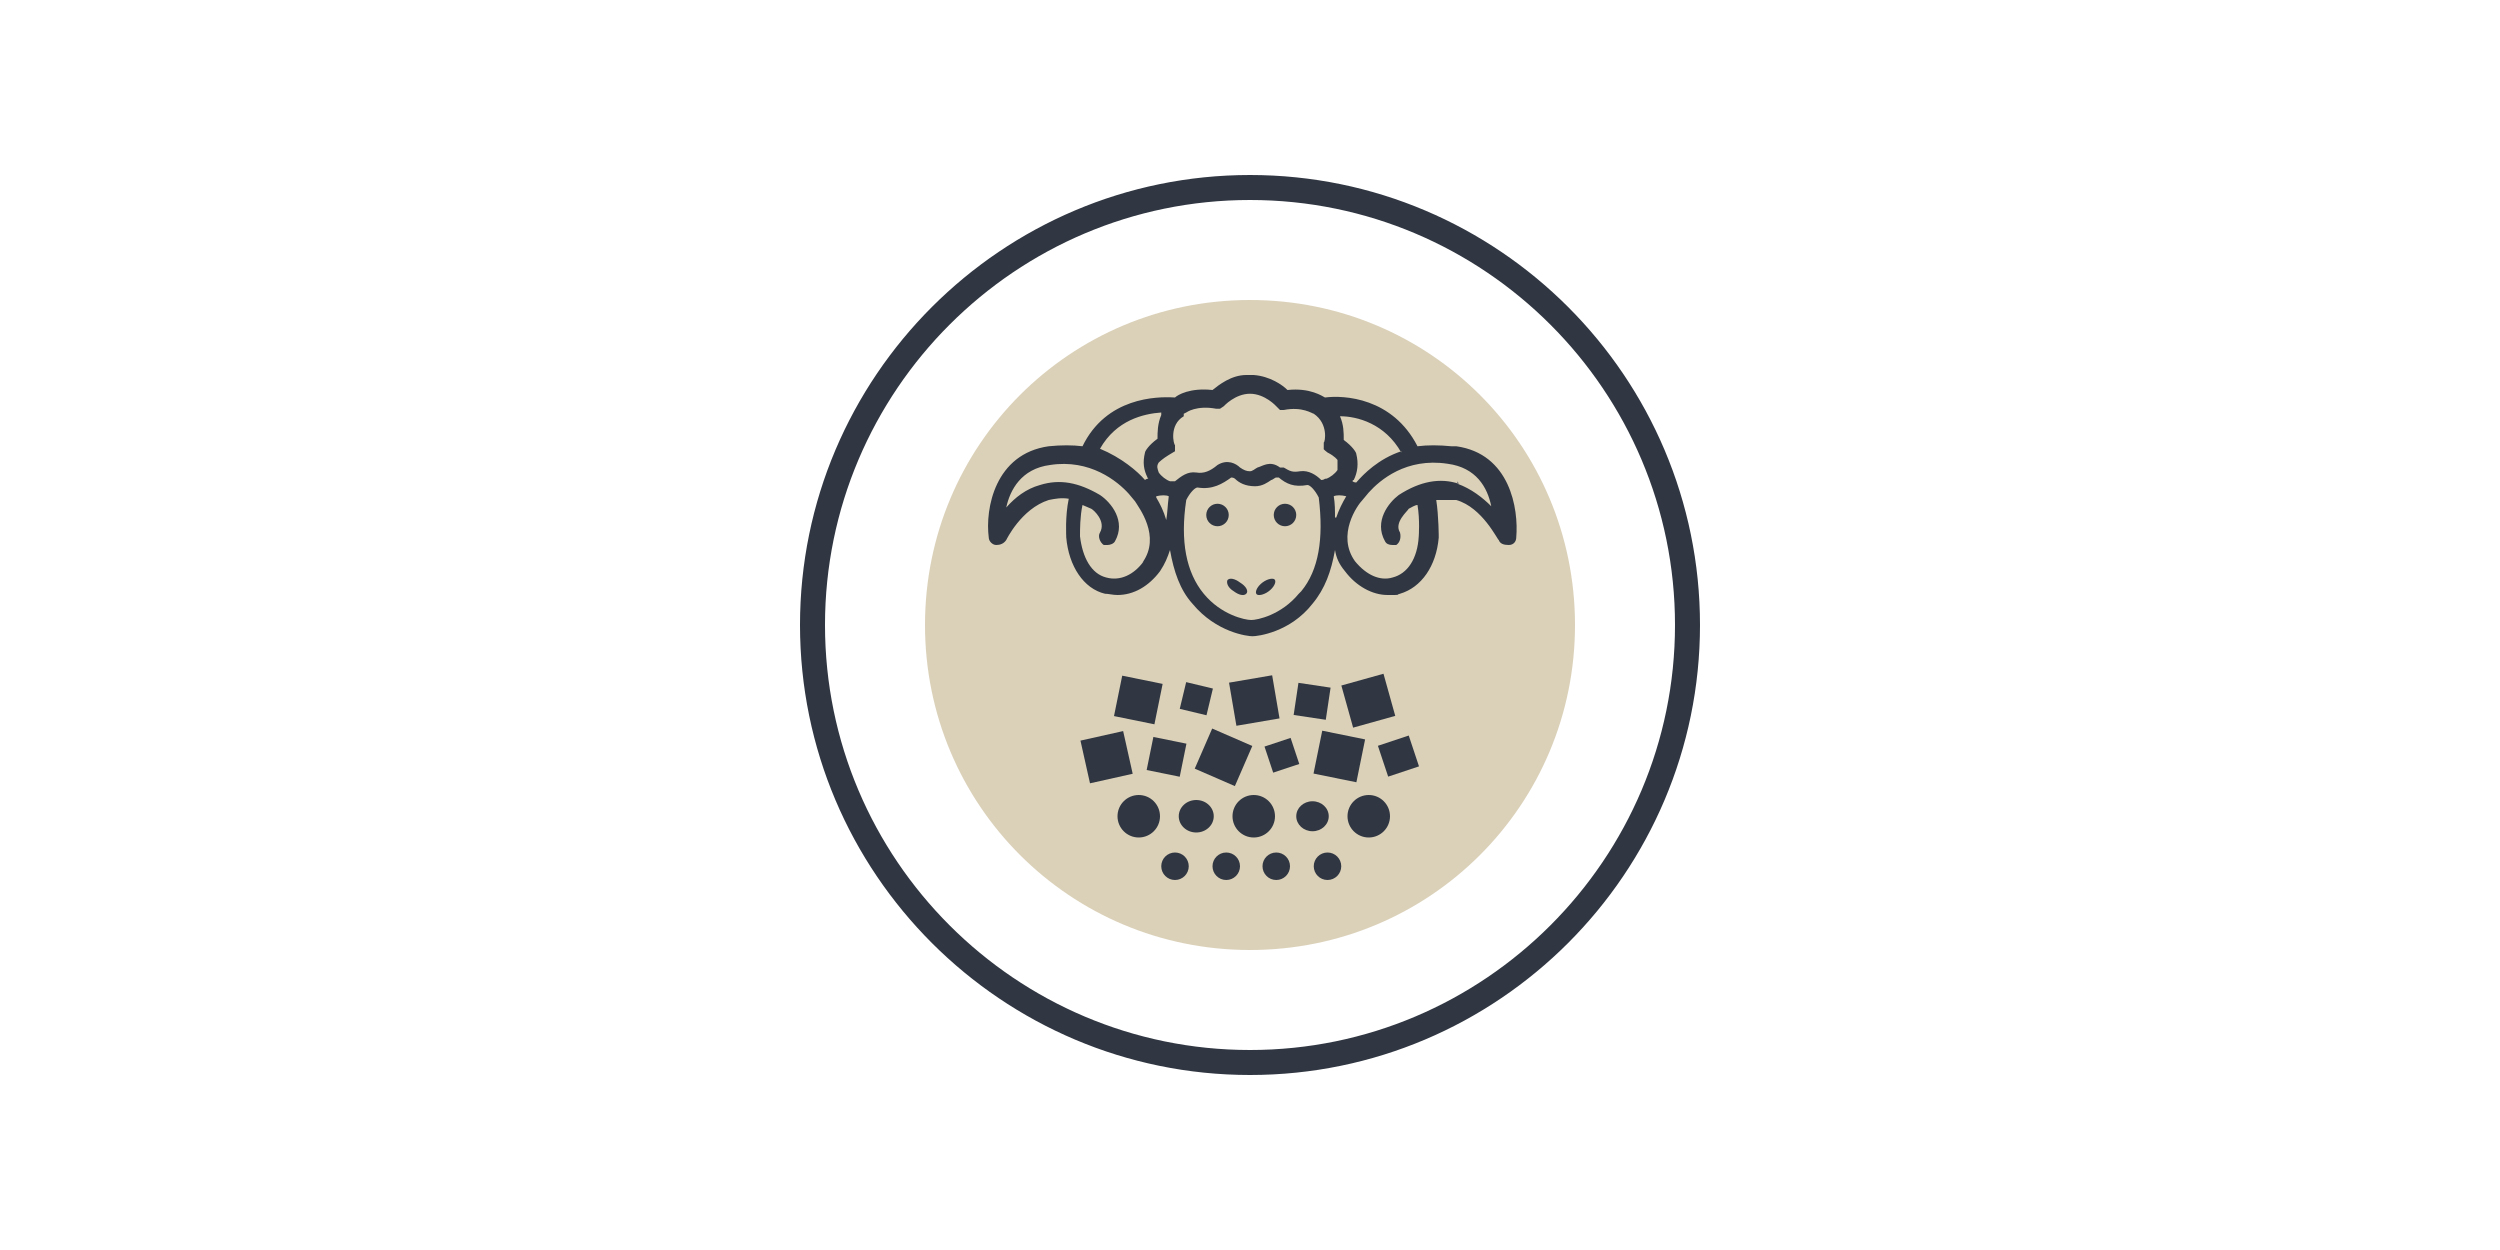
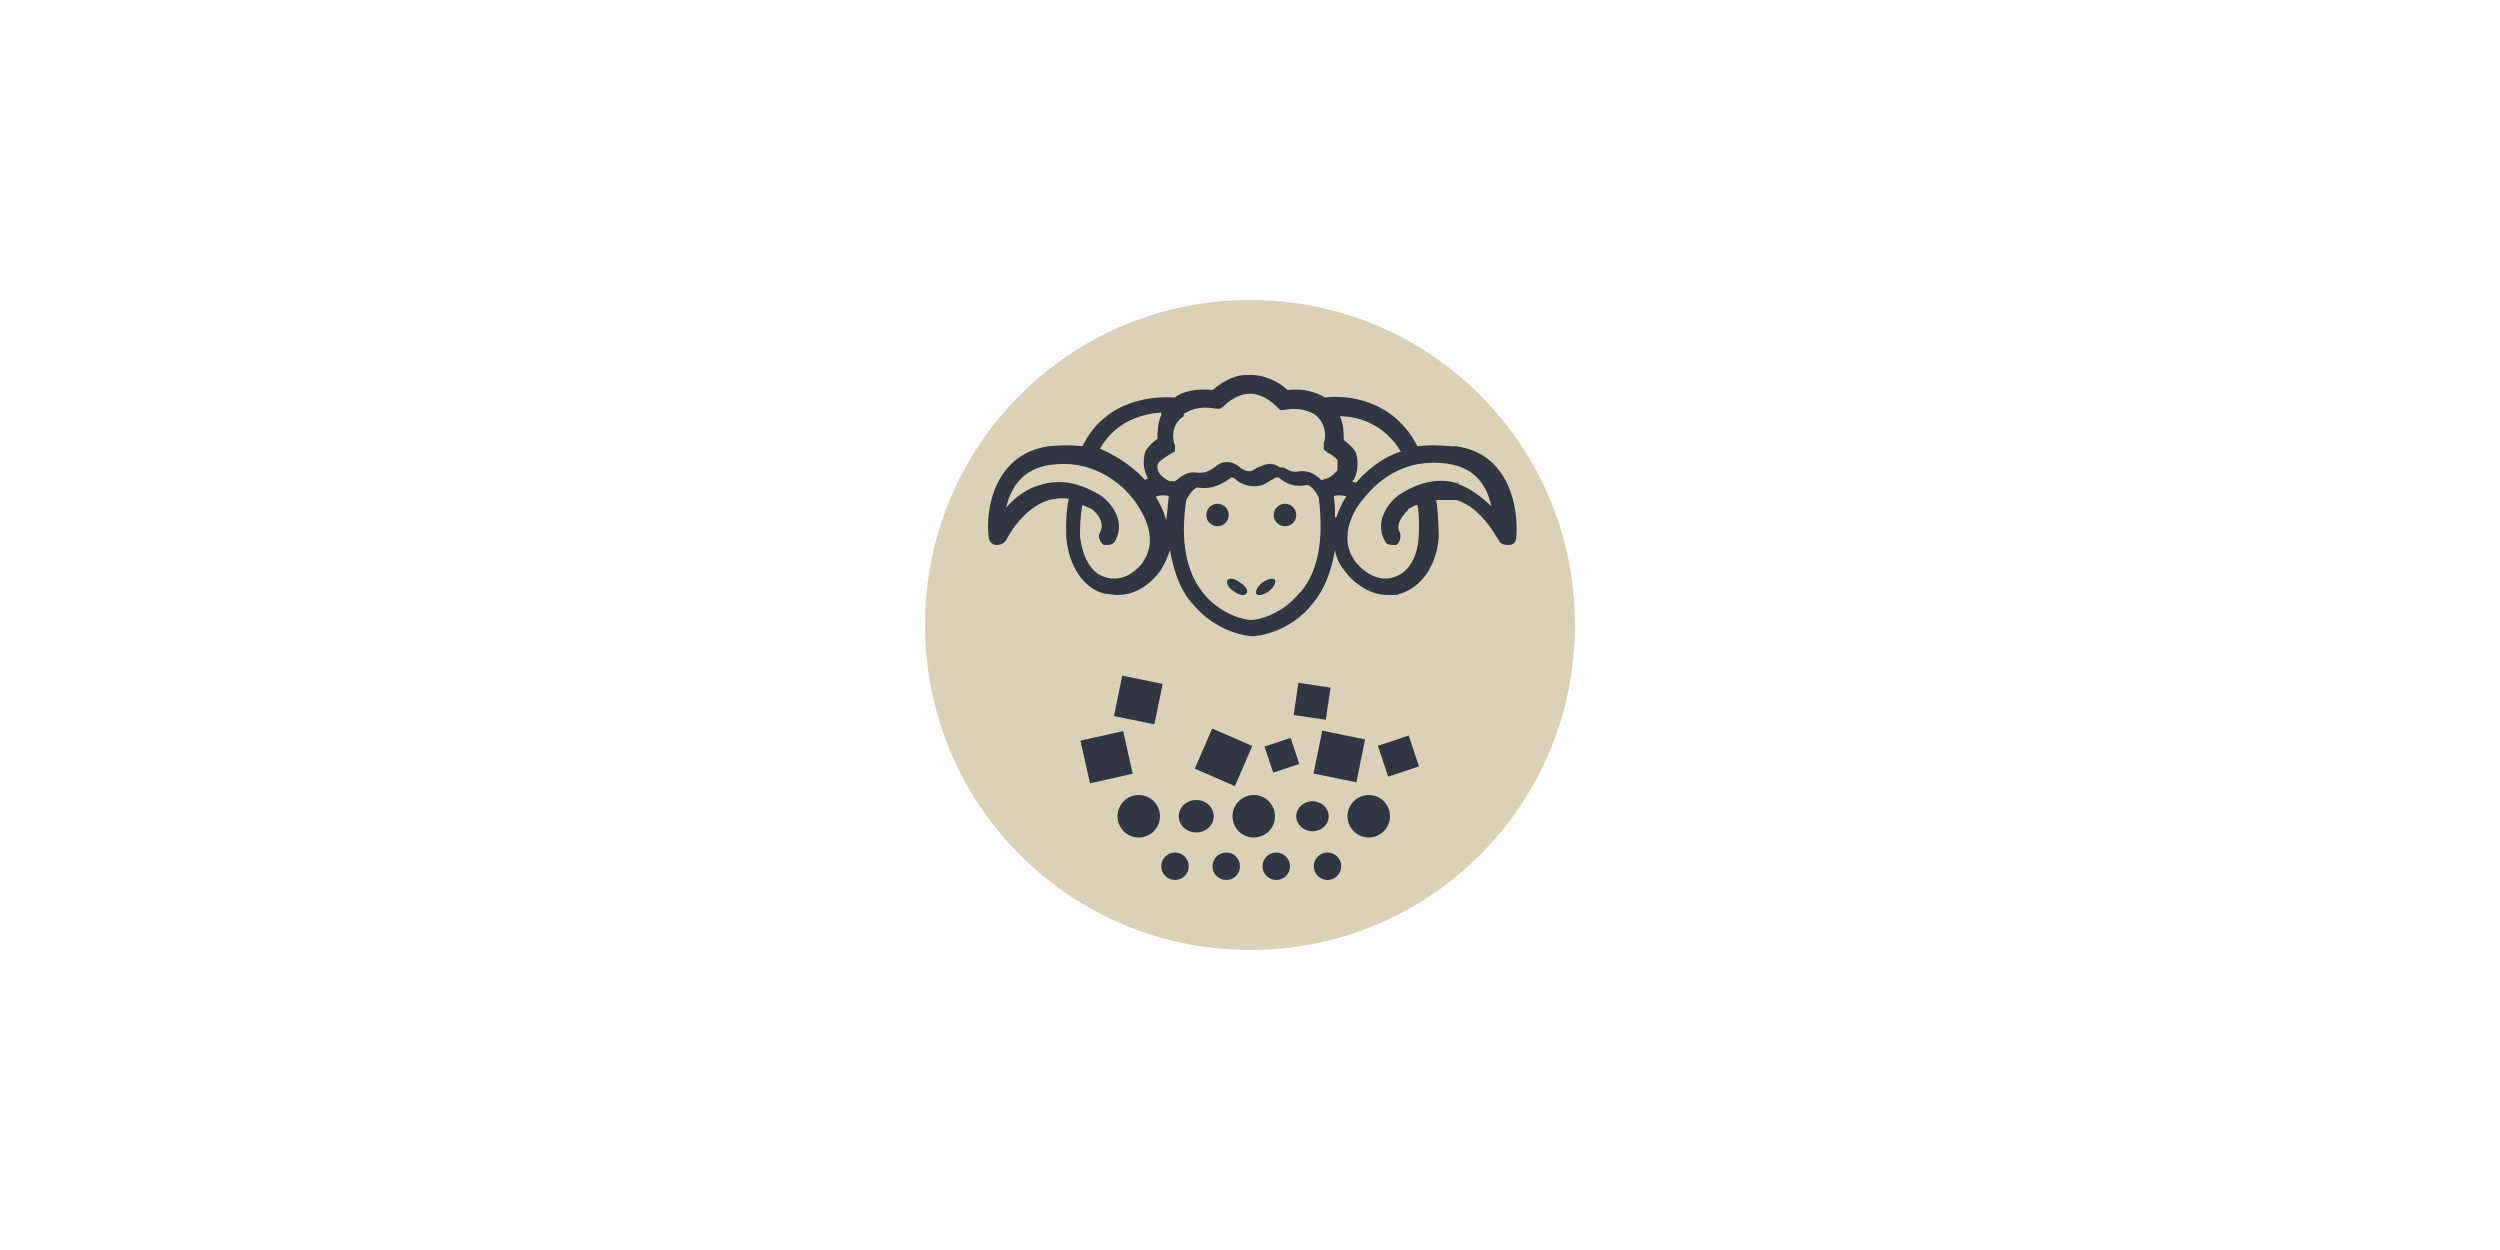
<svg xmlns="http://www.w3.org/2000/svg" id="Ebene_1" data-name="Ebene 1" version="1.1" viewBox="0 0 200 100">
  <defs>
    <style>
      .cls-1, .cls-2 {
        fill: #313742;
      }

      .cls-1, .cls-2, .cls-3 {
        stroke-width: 0px;
      }

      .cls-1, .cls-3 {
        fill-rule: evenodd;
      }

      .cls-4 {
        fill: none;
        stroke: #313742;
        stroke-width: 2px;
      }

      .cls-3 {
        fill: #dbd1b9;
      }
    </style>
  </defs>
  <path id="Stroke-1" class="cls-3" d="M126,50c0,14.4-11.6,26-26,26s-26-11.6-26-26,11.6-26,26-26,26,11.6,26,26Z" />
-   <path id="Stroke-1-2" class="cls-4" d="M135,50c0,19.3-15.7,35-35,35s-35-15.7-35-35,15.7-35,35-35,35,15.7,35,35Z" />
  <g>
    <circle class="cls-2" cx="97.4" cy="41.2" r=".9" />
    <circle class="cls-2" cx="102.8" cy="41.2" r=".9" />
    <path class="cls-1" d="M116.1,35.7c-1-.1-1.9-.1-2.7,0-2-3.9-5.9-4.1-7.4-3.9h0c-.2-.1-1.2-.8-3-.6-.4-.4-1.4-1.1-2.7-1.2h-.6c-1.2,0-2.2.8-2.7,1.2-1.8-.2-2.8.4-3,.6h0c-1.5-.1-5.5,0-7.4,3.9-.8-.1-1.7-.1-2.7,0-4.3.6-5.1,5-4.8,7.3,0,.3.3.6.6.6.3,0,.6-.1.8-.4,0,0,1.2-2.5,3.4-3.2.5-.1,1-.2,1.6-.1-.3,1.4-.2,3-.2,3.1.2,2.3,1.4,4.1,3.1,4.5.3,0,.6.1,1,.1,1.3,0,2.5-.7,3.4-1.9.4-.6.6-1.1.8-1.7.3,1.7.8,3.2,1.8,4.3,1.9,2.3,4.4,2.6,4.8,2.6h0c.4,0,3-.3,4.8-2.6,1-1.2,1.5-2.6,1.8-4.3.1.6.3,1.1.8,1.7.9,1.2,2.2,1.9,3.4,1.9s.6,0,1-.1c1.7-.5,2.9-2.2,3.1-4.5,0,0,0-1.7-.2-3,.6,0,1.1,0,1.6,0,2.1.6,3.3,3.2,3.4,3.2.1.3.4.4.8.4s.6-.3.6-.6c.2-2.3-.5-6.7-4.8-7.3h0ZM112.1,36.1c-1.8.6-3,1.8-3.6,2.5,0,0-.2,0-.3-.1,0,0,0-.1.1-.1.3-.6.4-1.3.2-2.1,0-.1-.3-.6-1-1.1,0-.6,0-1.2-.3-1.9,1.4,0,3.6.6,4.9,2.9h0ZM94.9,33s.8-.6,2.4-.3h.3l.3-.2s.9-1,2.1-1,2.1,1,2.1,1l.3.3h.3c1.5-.3,2.3.3,2.4.3h0c1.2.8.9,2.3.8,2.3v.5c-.1,0,.3.3.3.3.6.3.8.6.8.6,0,.3,0,.6,0,.8-.2.3-.6.6-.9.7h-.1c0,0-.1.1-.3.1-.4-.4-1-.8-1.7-.7-.6.1-.8,0-1.3-.3h-.3c-.8-.6-1.4-.1-1.8,0-.2.1-.4.3-.6.3v.7-.7c-.3,0-.5-.1-.8-.3-.3-.3-1-.7-1.8-.2h0c-.6.5-1.1.7-1.7.6-.7-.1-1.2.3-1.7.7,0,0-.1,0-.3,0h-.1c-.3-.1-.7-.4-.9-.7-.1-.3-.2-.5,0-.8,0,0,.3-.3.8-.6l.5-.3v-.5c-.1,0-.5-1.6.7-2.3h0v-.2ZM92.9,33.2c-.3.7-.3,1.4-.3,1.9-.7.5-1,1-1,1.1-.2.8-.1,1.4.2,2,0,0,0,.1.1.1-.1,0-.2,0-.3.1-.6-.7-1.9-1.8-3.6-2.5,1.3-2.3,3.5-2.8,4.9-2.9h0ZM91.5,44.9c-.8,1.1-1.9,1.6-3,1.3-1.2-.3-1.9-1.6-2.1-3.3,0-.5,0-1.6.2-2.5.2.1.5.2.7.3s1.2,1,.7,1.9c-.2.3,0,.8.3,1,.1,0,.2,0,.3,0,.2,0,.5-.1.6-.3.9-1.6-.3-3.1-1.2-3.7-1.7-1-3.2-1.3-4.8-.8-1.1.3-2,1-2.7,1.8.3-1.4,1.2-3.1,3.5-3.4,3.2-.5,5.4,1.3,6.3,2.3h0l.5.6h0c.3.5,2.1,2.8.6,4.9h0ZM92.5,39.7c.4-.1.8-.1,1,0h0c-.1.8-.1,1.3-.2,1.9-.2-.7-.5-1.3-.8-1.8ZM103.9,47.5c-1.4,1.7-3.3,2.1-3.8,2.1-.5,0-2.4-.4-3.8-2.1s-1.9-4.2-1.4-7.5c.3-.6.7-1,.9-1,1.2.2,2-.3,2.7-.8h0s.2,0,.3.1c.3.3.8.6,1.6.6h0c.6,0,1-.3,1.3-.5.1,0,.3-.2.4-.2h.2c.6.5,1.2.8,2.3.6.2,0,.6.4.9,1,.4,3.3,0,5.8-1.4,7.5h0ZM106.8,41.4c0-.6,0-1.1-.1-1.7h0c.2-.1.6-.1,1,0-.3.5-.6,1.1-.8,1.7h0ZM116.7,38.7c-1.5-.5-3.1-.2-4.8.9-.8.6-2,2.1-1.1,3.7.1.2.3.3.6.3s.2,0,.3,0c.3-.2.4-.6.3-1-.5-.8.6-1.7.7-1.9.2-.1.5-.3.7-.3.2,1.2.1,2.5.1,2.5-.1,1.8-.9,3-2.1,3.3-1,.3-2.1-.2-3-1.3-1.5-2.1.2-4.5.6-4.9h0l.5-.6h0c.9-1,3-2.8,6.3-2.3,2.3.3,3.2,1.9,3.5,3.4-.7-.7-1.6-1.4-2.7-1.8v-.2Z" />
    <path class="cls-1" d="M99.2,46.6c-.4-.3-.8-.4-1-.2-.1.2,0,.6.5.9.4.3.8.4,1,.2s0-.6-.5-.9Z" />
    <path class="cls-1" d="M101,46.6c-.4.3-.6.7-.5.9s.6.1,1-.2c.4-.3.6-.7.5-.9-.1-.2-.6-.1-1,.2Z" />
  </g>
  <ellipse class="cls-2" cx="105" cy="65.3" rx="1.3" ry="1.2" />
  <ellipse class="cls-2" cx="100.3" cy="65.3" rx="1.7" ry="1.7" />
  <ellipse class="cls-2" cx="95.7" cy="65.3" rx="1.4" ry="1.3" />
  <ellipse class="cls-2" cx="109.5" cy="65.3" rx="1.7" ry="1.7" />
  <ellipse class="cls-2" cx="91.1" cy="65.3" rx="1.7" ry="1.7" />
  <g>
    <ellipse class="cls-2" cx="94" cy="69.3" rx="1.1" ry="1.1" />
    <ellipse class="cls-2" cx="98.1" cy="69.3" rx="1.1" ry="1.1" />
    <ellipse class="cls-2" cx="102.1" cy="69.3" rx="1.1" ry="1.1" />
    <ellipse class="cls-2" cx="106.2" cy="69.3" rx="1.1" ry="1.1" />
  </g>
  <rect class="cls-2" x="96.2" y="58.8" width="3.5" height="3.5" transform="translate(32.2 -34) rotate(23.5)" />
  <rect class="cls-2" x="105.5" y="58.7" width="3.5" height="3.5" transform="translate(14.1 -20.1) rotate(11.5)" />
  <rect class="cls-2" x="101.5" y="59.4" width="2.2" height="2.2" transform="translate(-13.9 35.4) rotate(-18.4)" />
  <rect class="cls-2" x="110.6" y="59.2" width="2.6" height="2.6" transform="translate(-13.4 38.4) rotate(-18.4)" />
-   <rect class="cls-2" x="92" y="59.1" width="2.7" height="2.7" transform="translate(13.9 -17.3) rotate(11.5)" />
  <rect class="cls-2" x="86.8" y="58.8" width="3.5" height="3.5" transform="translate(-11.1 20.8) rotate(-12.6)" />
-   <rect class="cls-2" x="107.7" y="54.2" width="3.5" height="3.5" transform="translate(-11 31.6) rotate(-15.6)" />
  <rect class="cls-2" x="103.7" y="54.7" width="2.6" height="2.6" transform="translate(9.4 -14.8) rotate(8.5)" />
-   <rect class="cls-2" x="98.6" y="54.2" width="3.5" height="3.5" transform="translate(-8 17.8) rotate(-9.7)" />
-   <rect class="cls-2" x="94.6" y="54.8" width="2.2" height="2.2" transform="translate(15.7 -20.8) rotate(13.5)" />
  <rect class="cls-2" x="89.5" y="54.3" width="3.3" height="3.3" transform="translate(12.9 -17) rotate(11.5)" />
</svg>